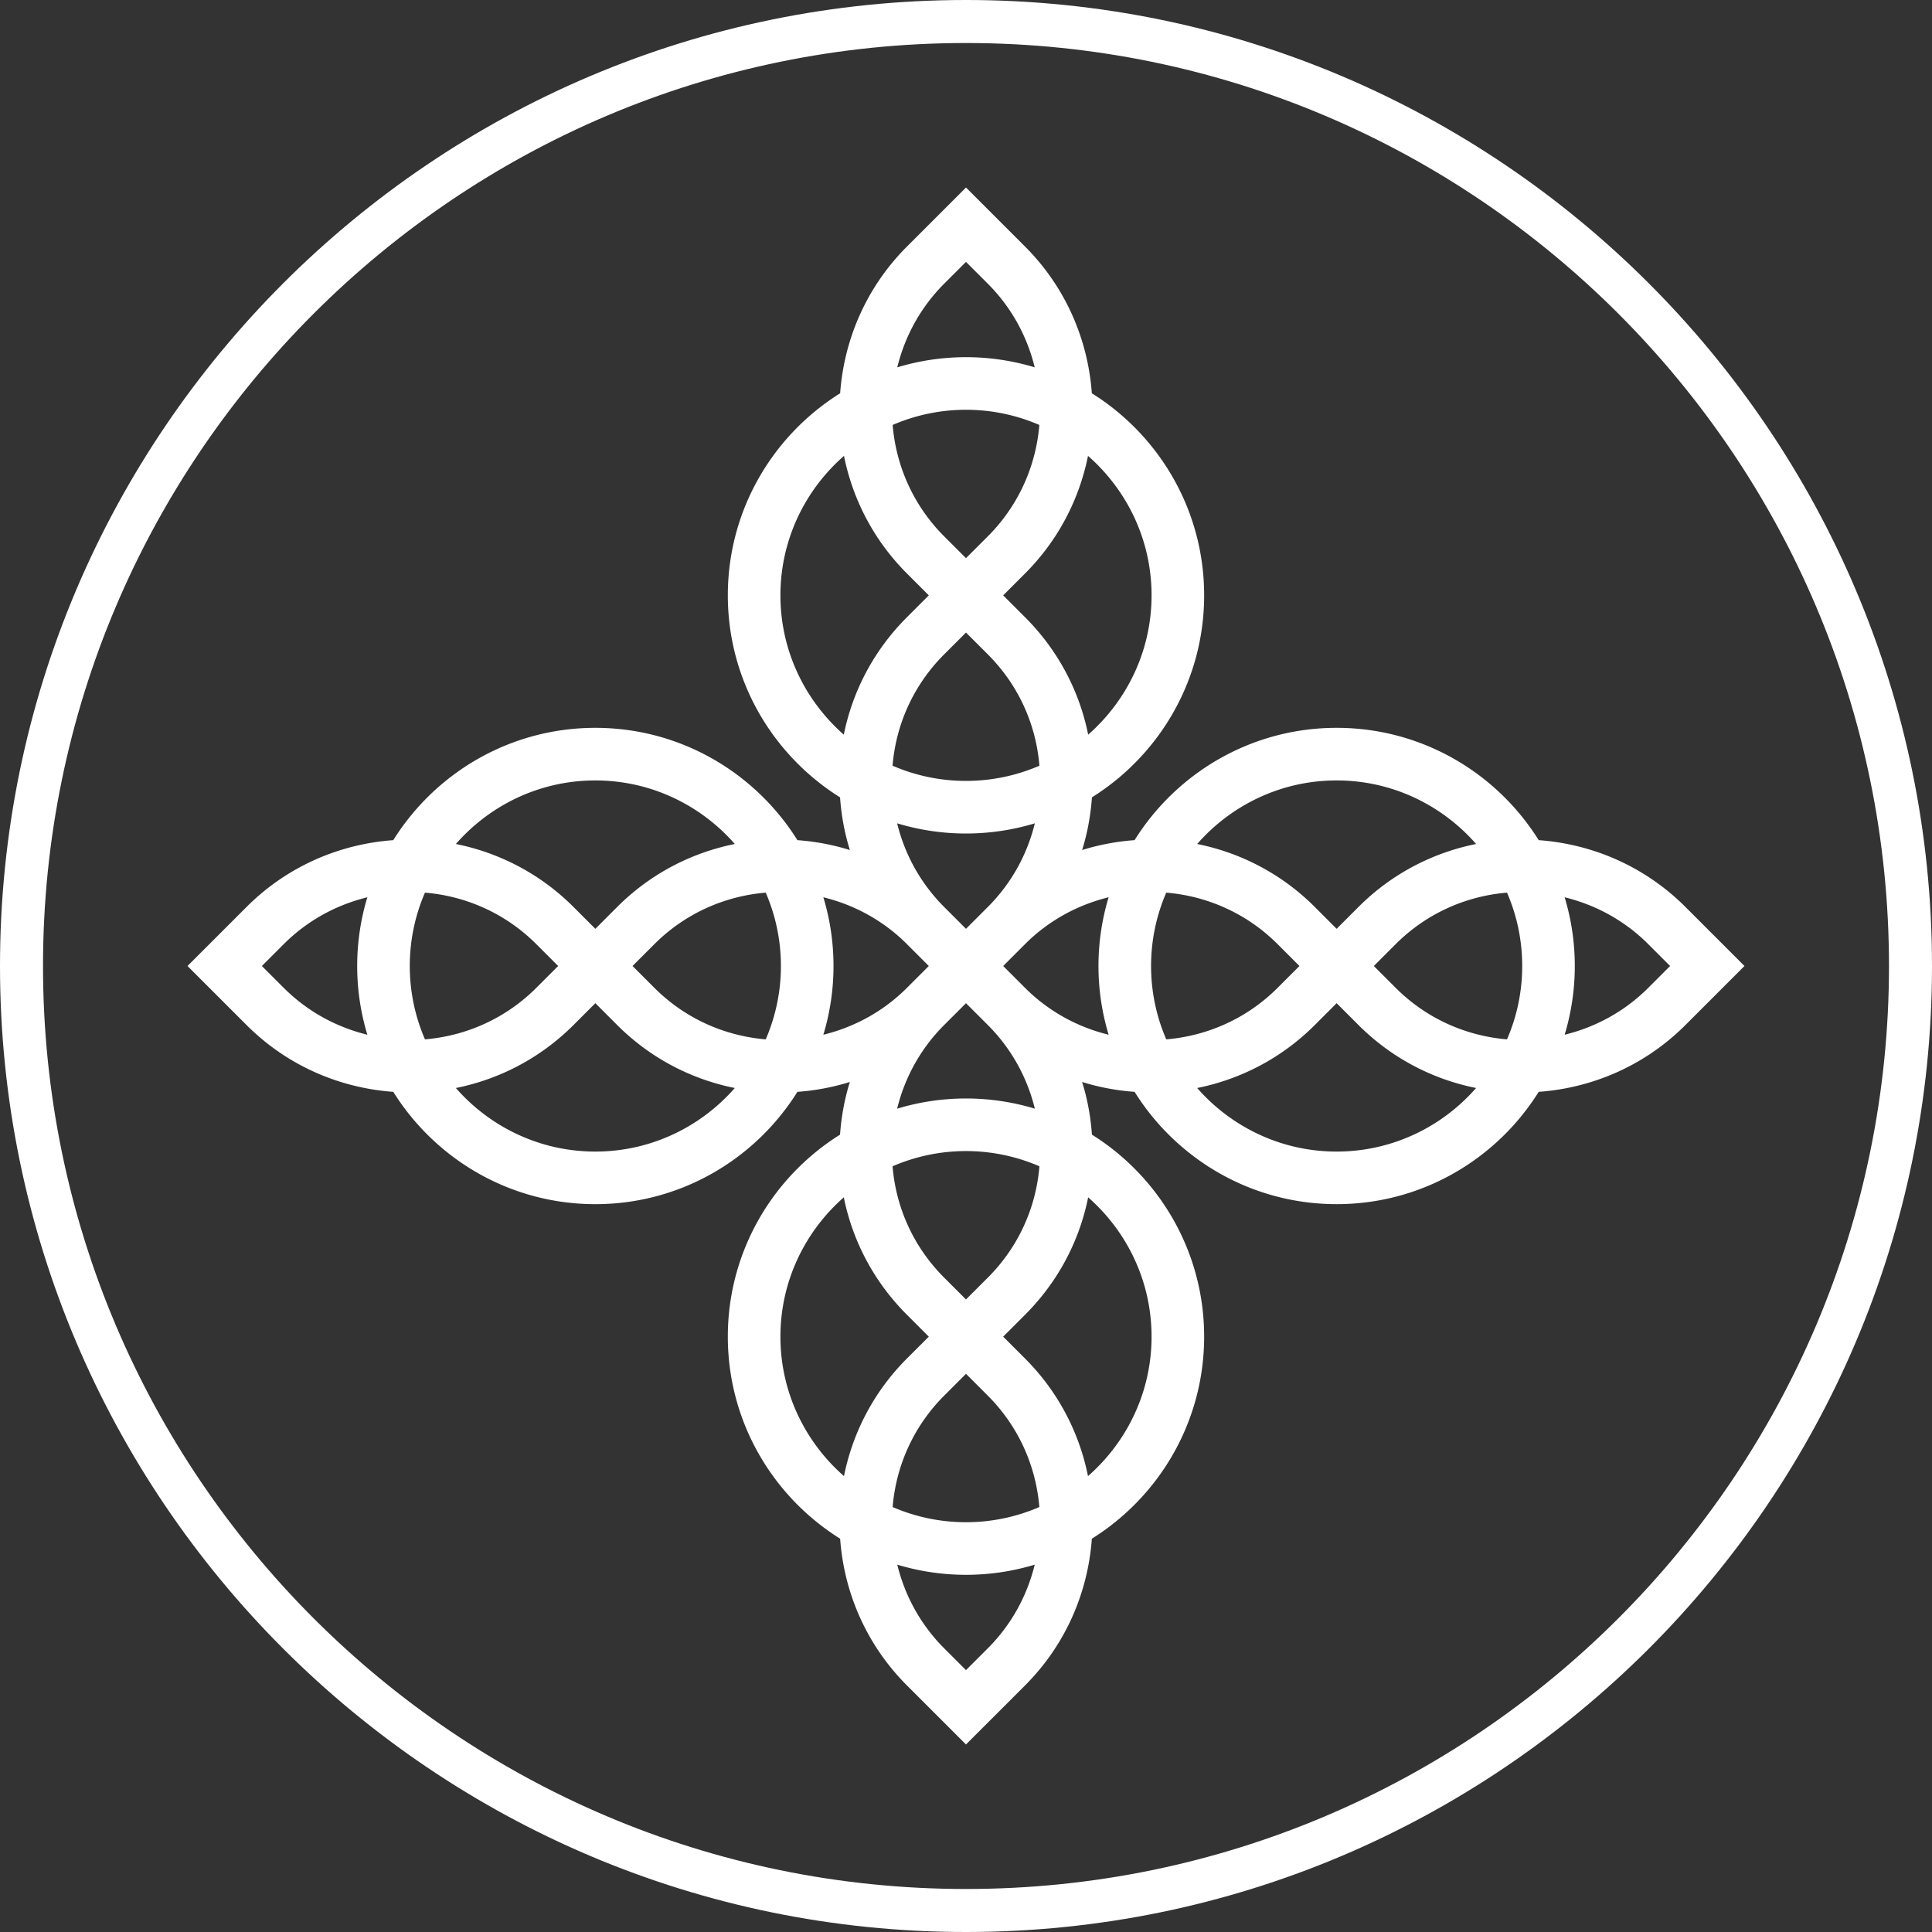
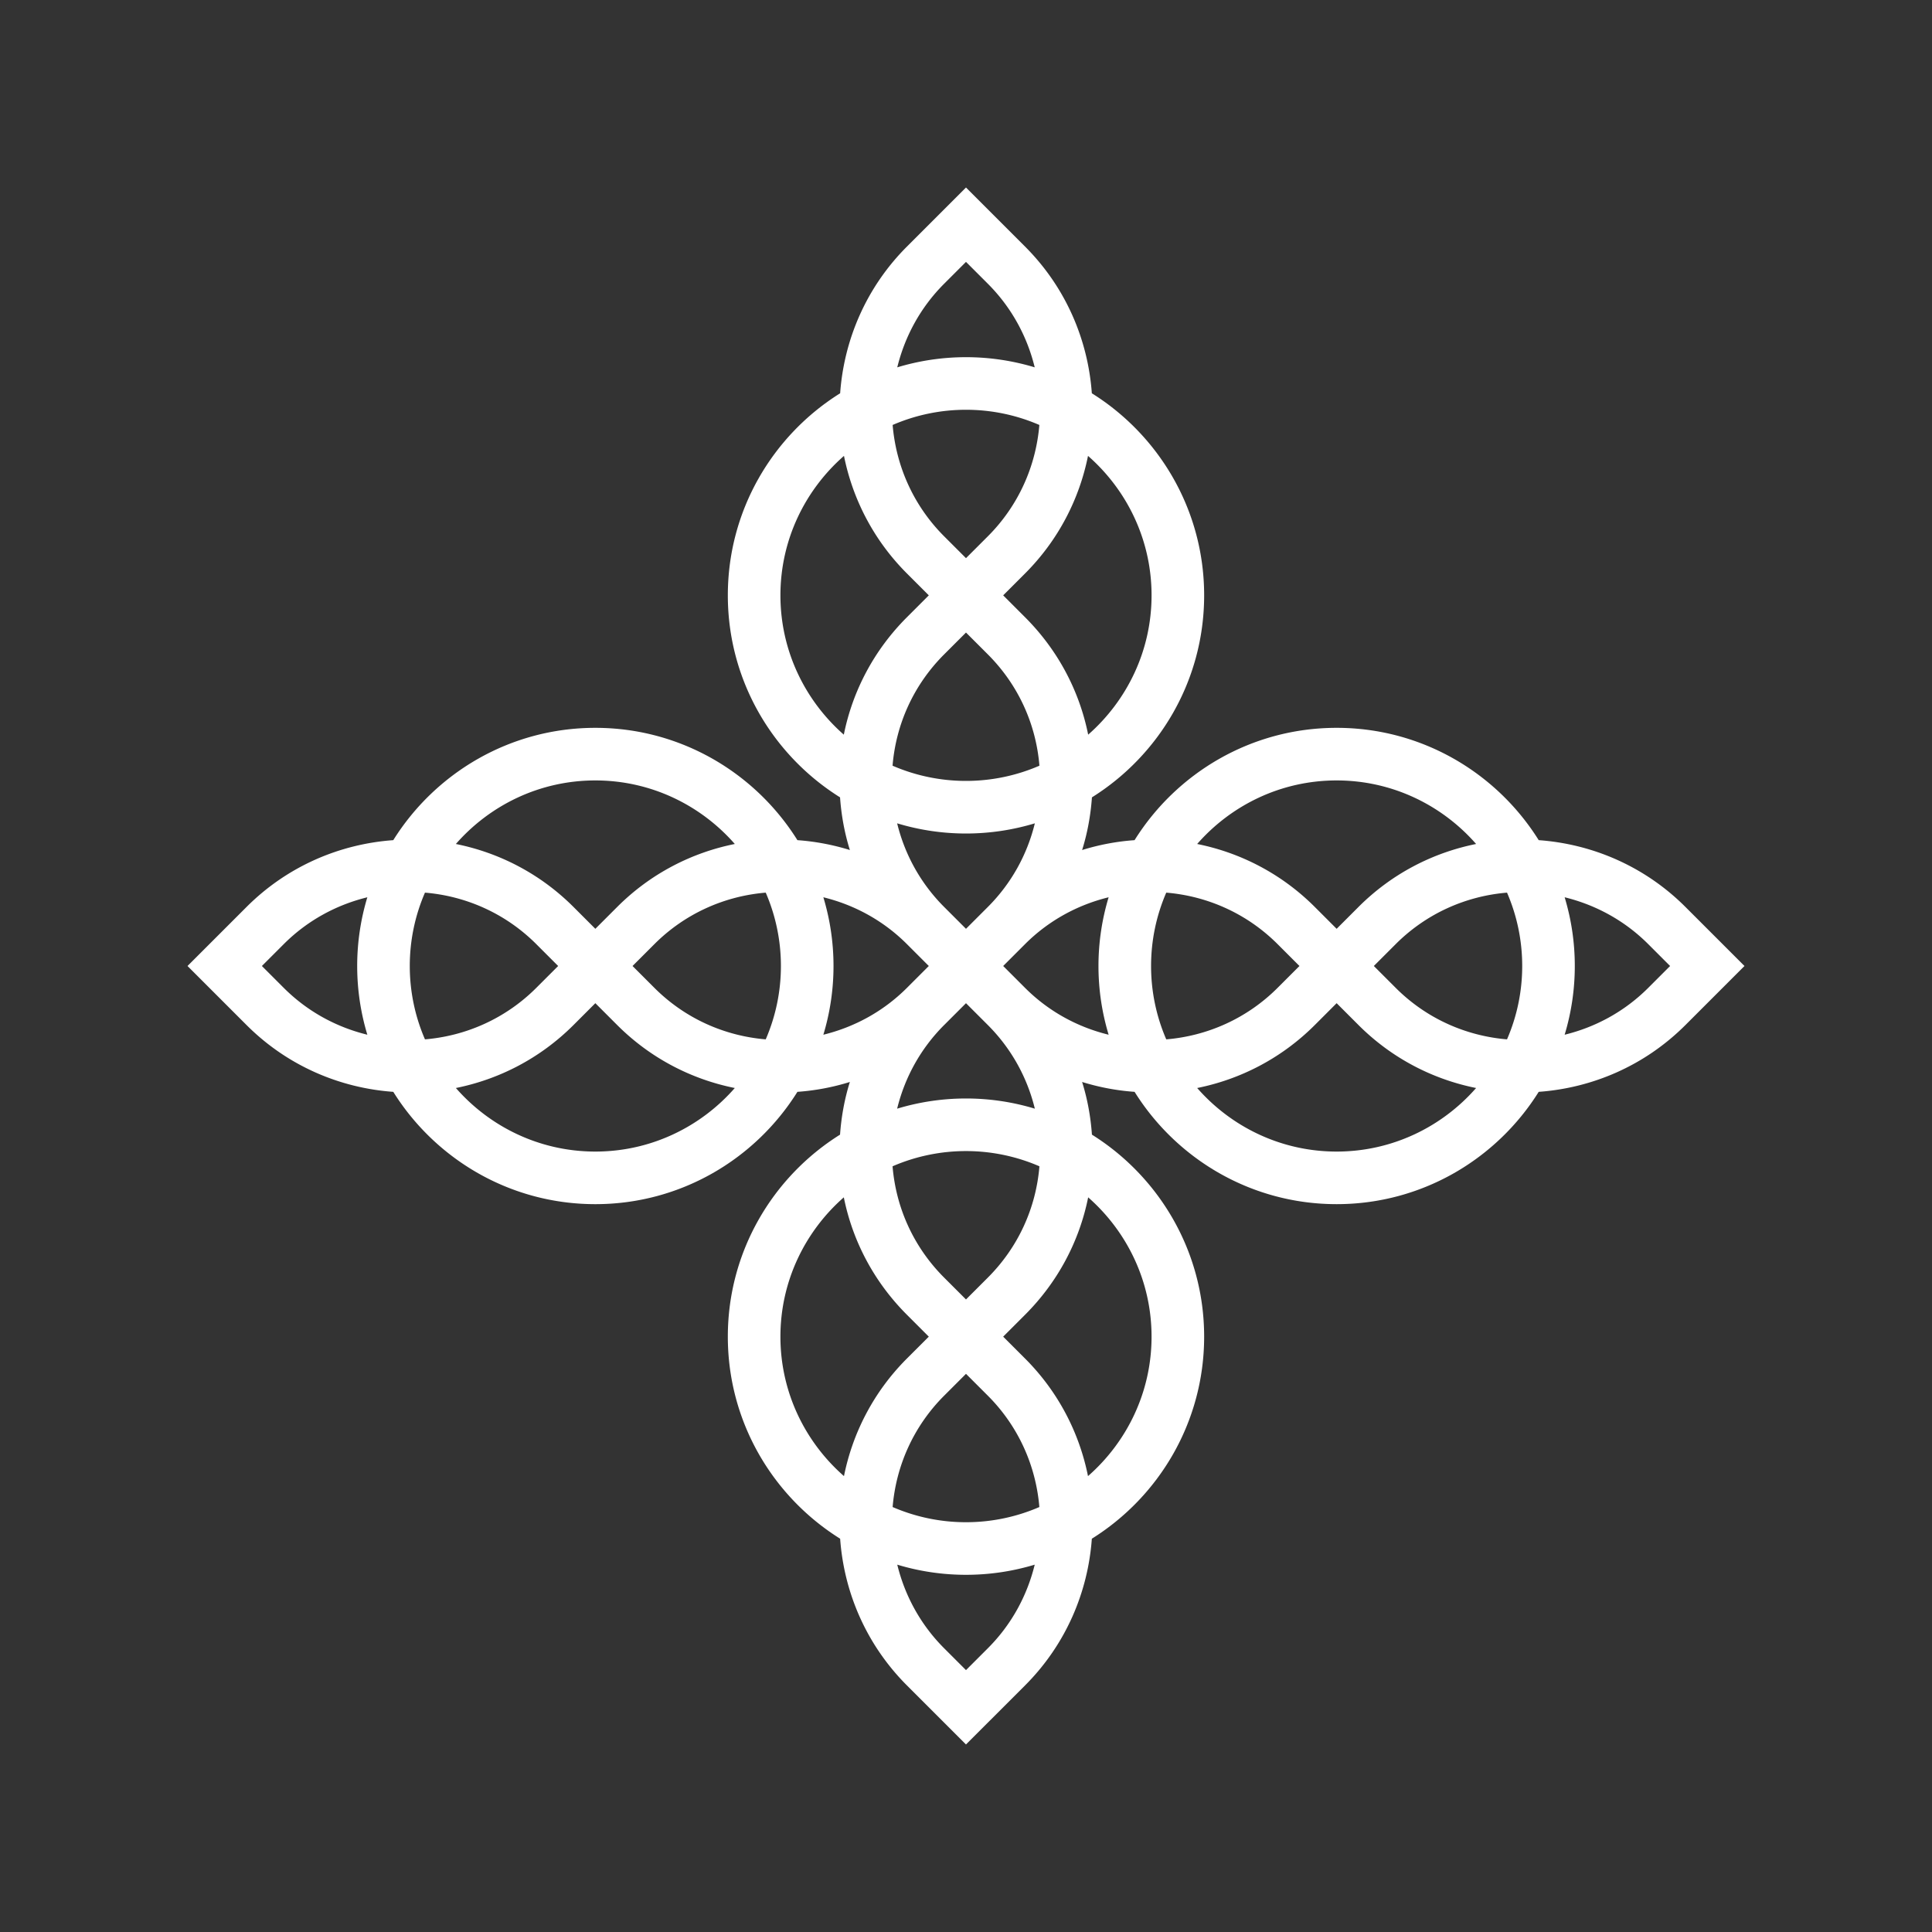
<svg xmlns="http://www.w3.org/2000/svg" width="444" height="444" fill="none">
  <rect width="100%" height="100%" fill="#333333" stroke="none" />
-   <path fill="#fff" d="M221.998 82.085c-5.489 0-10.789.822-15.794 2.334 1.724-7.043 5.284-13.723 10.772-19.212l5.022-5.022 5.023 5.022c5.488 5.489 9.048 12.169 10.771 19.212a54.514 54.514 0 0 0-15.794-2.334zm42.646 54.734c0 12.758-5.66 24.194-14.568 32.017-2.042-10.16-7.014-19.501-14.51-26.993l-5.021-5.024 5.021-5.022c7.668-7.668 12.48-17.12 14.472-27.03 8.931 7.822 14.606 19.274 14.606 32.052zm42.534 42.536c12.778 0 24.23 5.674 32.052 14.605-9.91 1.991-19.362 6.804-27.03 14.471l-5.022 5.022-5.021-5.022c-7.669-7.667-17.121-12.479-27.032-14.47 7.824-8.93 19.275-14.606 32.053-14.606zm71.612 37.622 5.022 5.022-5.022 5.022c-5.49 5.49-12.17 9.05-19.212 10.772a54.548 54.548 0 0 0 2.332-15.794c0-5.491-.821-10.79-2.332-15.794 7.043 1.724 13.722 5.283 19.212 10.772zm-28.966 5.022a42.351 42.351 0 0 1-3.491 16.86c-9.336-.776-18.457-4.708-25.585-11.838l-5.023-5.022 5.023-5.022c7.128-7.128 16.249-11.06 25.586-11.837a42.363 42.363 0 0 1 3.49 16.859zm-42.646 42.646c-12.777 0-24.229-5.676-32.05-14.606 9.91-1.992 19.361-6.804 27.029-14.471l5.021-5.023 5.022 5.023c7.668 7.668 17.118 12.48 27.029 14.471-7.823 8.93-19.275 14.606-32.051 14.606zm-8.546-42.646-5.023 5.022c-7.128 7.128-16.249 11.06-25.587 11.838a42.388 42.388 0 0 1-3.489-16.86 42.396 42.396 0 0 1 3.488-16.859c9.339.777 18.459 4.709 25.588 11.837l5.023 5.022zm-63.066 5.022-5.021-5.022 5.021-5.022c5.491-5.489 12.17-9.048 19.212-10.772a54.577 54.577 0 0 0 .002 31.588c-7.043-1.722-13.723-5.281-19.214-10.772zm2.255 27.767a54.54 54.54 0 0 0-15.823-2.341c-5.5 0-10.809.824-15.822 2.341 1.762-7.209 5.417-13.836 10.798-19.219l.003-.001 1.443-1.443 3.578-3.578 5.023 5.021c5.381 5.383 9.037 12.011 10.8 19.22zm26.823 52.392c0 12.777-5.675 24.229-14.606 32.051-1.99-9.91-6.802-19.362-14.472-27.03l-5.021-5.021 5.021-5.023c7.495-7.493 12.468-16.834 14.51-26.993 8.908 7.821 14.568 19.257 14.568 32.016zm-37.623 71.613-5.023 5.022-5.022-5.022c-5.488-5.49-9.048-12.17-10.772-19.212a54.553 54.553 0 0 0 15.794 2.332c5.49 0 10.791-.821 15.795-2.332-1.724 7.042-5.283 13.722-10.772 19.212zm-47.669-71.613c0-12.759 5.661-24.195 14.569-32.017 2.041 10.16 7.013 19.501 14.509 26.994l5.022 5.023-5.022 5.021c-7.669 7.668-12.481 17.12-14.472 27.031-8.929-7.823-14.606-19.275-14.606-32.052zm42.646 8.548H222l5.021 5.02c7.128 7.129 11.06 16.251 11.837 25.589a42.371 42.371 0 0 1-16.86 3.49 42.371 42.371 0 0 1-16.86-3.49c.778-9.338 4.71-18.46 11.838-25.589l5.021-5.02h.001zm5.023-22.117-5.023 5.021-5.022-5.021c-6.934-6.934-11.055-15.916-11.854-25.58a42.382 42.382 0 0 1 16.876-3.498 42.378 42.378 0 0 1 16.876 3.498c-.798 9.664-4.92 18.646-11.853 25.58zm-122.253-43.572c9.91-1.991 19.361-6.803 27.029-14.471l5.021-5.023 5.022 5.023c7.668 7.668 17.118 12.48 27.029 14.471-7.823 8.93-19.273 14.606-32.051 14.606-12.776 0-24.228-5.676-32.05-14.606zm-39.561-23.018-5.023-5.022 5.023-5.022c5.49-5.488 12.169-9.048 19.212-10.77a54.534 54.534 0 0 0-2.332 15.792c0 5.49.82 10.79 2.333 15.794-7.043-1.722-13.723-5.281-19.213-10.772zm28.966-5.022a42.373 42.373 0 0 1 3.49-16.859c9.337.776 18.458 4.708 25.586 11.837l5.023 5.022-5.023 5.022c-7.128 7.128-16.249 11.06-25.585 11.838a42.36 42.36 0 0 1-3.49-16.86zm42.645-42.644c12.778 0 24.23 5.674 32.052 14.605-9.91 1.991-19.361 6.803-27.03 14.471l-5.022 5.022-5.022-5.022c-7.668-7.667-17.12-12.479-27.031-14.47 7.824-8.93 19.276-14.606 32.053-14.606zm8.547 42.644 5.023-5.022c7.128-7.126 16.249-11.06 25.588-11.837a42.396 42.396 0 0 1 3.488 16.859 42.368 42.368 0 0 1-3.49 16.86c-9.338-.776-18.458-4.708-25.586-11.838l-5.023-5.022zm63.065-5.022 5.022 5.022-5.022 5.022c-5.49 5.49-12.17 9.048-19.212 10.772a54.549 54.549 0 0 0 2.334-15.794c0-5.491-.823-10.791-2.334-15.794 7.042 1.723 13.722 5.282 19.212 10.772zm-2.254-27.765a54.567 54.567 0 0 0 15.822 2.34c5.5 0 10.81-.824 15.823-2.34-1.763 7.208-5.419 13.837-10.8 19.219L222 213.452l-.002-.001-.001.001-5.021-5.021c-5.382-5.382-9.038-12.011-10.8-19.219zm-26.824-52.393c0-12.778 5.677-24.23 14.606-32.052 1.992 9.91 6.804 19.362 14.472 27.03l5.022 5.022-5.022 5.024c-7.496 7.492-12.468 16.833-14.509 26.993-8.908-7.823-14.569-19.259-14.569-32.017zm42.646 8.548 5.023 5.021c6.933 6.935 11.055 15.917 11.853 25.58a42.394 42.394 0 0 1-16.876 3.497 42.398 42.398 0 0 1-16.876-3.497c.799-9.663 4.92-18.645 11.854-25.58l5.022-5.021zm.002-17.095-.002-.001-.001.001-5.021-5.02c-7.128-7.129-11.06-16.252-11.836-25.59a42.364 42.364 0 0 1 16.858-3.49 42.373 42.373 0 0 1 16.859 3.49c-.776 9.338-4.708 18.461-11.836 25.59l-5.021 5.02zm-.002-85.179L208.43 56.66c-9.378 9.38-14.466 21.425-15.353 33.721-15.484 9.678-25.812 26.871-25.812 46.438 0 19.557 10.319 36.742 25.789 46.424.296 4.149 1.036 8.208 2.258 12.106a53.356 53.356 0 0 0-12.055-2.269c-9.679-15.484-26.871-25.813-46.439-25.813-19.566 0-36.76 10.329-46.438 25.813-12.295.885-24.34 5.972-33.72 15.351l-13.568 13.568 13.568 13.569c9.381 9.381 21.427 14.468 33.721 15.352 9.68 15.484 26.871 25.812 46.437 25.812 19.567 0 36.759-10.328 46.438-25.812a53.217 53.217 0 0 0 12.054-2.269c-1.22 3.898-1.96 7.956-2.256 12.106-15.47 9.682-25.789 26.866-25.789 46.423 0 19.567 10.328 36.759 25.812 46.437.885 12.295 5.975 24.342 15.353 33.722l13.568 13.566 13.568-13.566c9.38-9.382 14.468-21.427 15.354-33.722 15.484-9.678 25.81-26.87 25.81-46.437 0-19.557-10.317-36.741-25.788-46.423-.296-4.15-1.036-8.208-2.256-12.105a53.3 53.3 0 0 0 12.055 2.268c9.679 15.484 26.871 25.812 46.437 25.812 19.567 0 36.759-10.328 46.438-25.812 12.294-.885 24.341-5.973 33.721-15.352l13.568-13.569-13.569-13.568c-9.379-9.378-21.424-14.466-33.719-15.351-9.679-15.484-26.872-25.813-46.439-25.813-19.568 0-36.76 10.329-46.438 25.813a53.236 53.236 0 0 0-12.055 2.269c1.221-3.898 1.961-7.957 2.257-12.106 15.471-9.682 25.788-26.867 25.788-46.424 0-19.567-10.326-36.76-25.812-46.438-.885-12.296-5.973-24.341-15.352-33.721l-13.568-13.567z" />
-   <path fill="#fff" d="M222 0C99.588 0 0 99.587 0 221.999 0 344.411 99.588 444 221.999 444 344.411 444 444 344.413 444 222.001 444 99.589 344.411 0 222 0zm0 9.885c116.96 0 212.115 95.154 212.115 212.116 0 116.96-95.155 212.114-212.116 212.114-116.959 0-212.114-95.154-212.114-212.116C9.885 105.039 105.04 9.885 222 9.885z" />
+   <path fill="#fff" d="M221.998 82.085c-5.489 0-10.789.822-15.794 2.334 1.724-7.043 5.284-13.723 10.772-19.212l5.022-5.022 5.023 5.022c5.488 5.489 9.048 12.169 10.771 19.212a54.514 54.514 0 0 0-15.794-2.334zm42.646 54.734c0 12.758-5.66 24.194-14.568 32.017-2.042-10.16-7.014-19.501-14.51-26.993l-5.021-5.024 5.021-5.022c7.668-7.668 12.48-17.12 14.472-27.03 8.931 7.822 14.606 19.274 14.606 32.052zm42.534 42.536c12.778 0 24.23 5.674 32.052 14.605-9.91 1.991-19.362 6.804-27.03 14.471l-5.022 5.022-5.021-5.022c-7.669-7.667-17.121-12.479-27.032-14.47 7.824-8.93 19.275-14.606 32.053-14.606zm71.612 37.622 5.022 5.022-5.022 5.022c-5.49 5.49-12.17 9.05-19.212 10.772a54.548 54.548 0 0 0 2.332-15.794c0-5.491-.821-10.79-2.332-15.794 7.043 1.724 13.722 5.283 19.212 10.772zm-28.966 5.022a42.351 42.351 0 0 1-3.491 16.86c-9.336-.776-18.457-4.708-25.585-11.838l-5.023-5.022 5.023-5.022c7.128-7.128 16.249-11.06 25.586-11.837a42.363 42.363 0 0 1 3.49 16.859zm-42.646 42.646c-12.777 0-24.229-5.676-32.05-14.606 9.91-1.992 19.361-6.804 27.029-14.471l5.021-5.023 5.022 5.023c7.668 7.668 17.118 12.48 27.029 14.471-7.823 8.93-19.275 14.606-32.051 14.606zm-8.546-42.646-5.023 5.022c-7.128 7.128-16.249 11.06-25.587 11.838a42.388 42.388 0 0 1-3.489-16.86 42.396 42.396 0 0 1 3.488-16.859c9.339.777 18.459 4.709 25.588 11.837l5.023 5.022zm-63.066 5.022-5.021-5.022 5.021-5.022c5.491-5.489 12.17-9.048 19.212-10.772a54.577 54.577 0 0 0 .002 31.588c-7.043-1.722-13.723-5.281-19.214-10.772zm2.255 27.767a54.54 54.54 0 0 0-15.823-2.341c-5.5 0-10.809.824-15.822 2.341 1.762-7.209 5.417-13.836 10.798-19.219l.003-.001 1.443-1.443 3.578-3.578 5.023 5.021c5.381 5.383 9.037 12.011 10.8 19.22zm26.823 52.392c0 12.777-5.675 24.229-14.606 32.051-1.99-9.91-6.802-19.362-14.472-27.03l-5.021-5.021 5.021-5.023c7.495-7.493 12.468-16.834 14.51-26.993 8.908 7.821 14.568 19.257 14.568 32.016zm-37.623 71.613-5.023 5.022-5.022-5.022c-5.488-5.49-9.048-12.17-10.772-19.212a54.553 54.553 0 0 0 15.794 2.332c5.49 0 10.791-.821 15.795-2.332-1.724 7.042-5.283 13.722-10.772 19.212zm-47.669-71.613c0-12.759 5.661-24.195 14.569-32.017 2.041 10.16 7.013 19.501 14.509 26.994l5.022 5.023-5.022 5.021c-7.669 7.668-12.481 17.12-14.472 27.031-8.929-7.823-14.606-19.275-14.606-32.052zm42.646 8.548H222l5.021 5.02c7.128 7.129 11.06 16.251 11.837 25.589a42.371 42.371 0 0 1-16.86 3.49 42.371 42.371 0 0 1-16.86-3.49c.778-9.338 4.71-18.46 11.838-25.589l5.021-5.02h.001zm5.023-22.117-5.023 5.021-5.022-5.021c-6.934-6.934-11.055-15.916-11.854-25.58a42.382 42.382 0 0 1 16.876-3.498 42.378 42.378 0 0 1 16.876 3.498c-.798 9.664-4.92 18.646-11.853 25.58m-122.253-43.572c9.91-1.991 19.361-6.803 27.029-14.471l5.021-5.023 5.022 5.023c7.668 7.668 17.118 12.48 27.029 14.471-7.823 8.93-19.273 14.606-32.051 14.606-12.776 0-24.228-5.676-32.05-14.606zm-39.561-23.018-5.023-5.022 5.023-5.022c5.49-5.488 12.169-9.048 19.212-10.77a54.534 54.534 0 0 0-2.332 15.792c0 5.49.82 10.79 2.333 15.794-7.043-1.722-13.723-5.281-19.213-10.772zm28.966-5.022a42.373 42.373 0 0 1 3.49-16.859c9.337.776 18.458 4.708 25.586 11.837l5.023 5.022-5.023 5.022c-7.128 7.128-16.249 11.06-25.585 11.838a42.36 42.36 0 0 1-3.49-16.86zm42.645-42.644c12.778 0 24.23 5.674 32.052 14.605-9.91 1.991-19.361 6.803-27.03 14.471l-5.022 5.022-5.022-5.022c-7.668-7.667-17.12-12.479-27.031-14.47 7.824-8.93 19.276-14.606 32.053-14.606zm8.547 42.644 5.023-5.022c7.128-7.126 16.249-11.06 25.588-11.837a42.396 42.396 0 0 1 3.488 16.859 42.368 42.368 0 0 1-3.49 16.86c-9.338-.776-18.458-4.708-25.586-11.838l-5.023-5.022zm63.065-5.022 5.022 5.022-5.022 5.022c-5.49 5.49-12.17 9.048-19.212 10.772a54.549 54.549 0 0 0 2.334-15.794c0-5.491-.823-10.791-2.334-15.794 7.042 1.723 13.722 5.282 19.212 10.772zm-2.254-27.765a54.567 54.567 0 0 0 15.822 2.34c5.5 0 10.81-.824 15.823-2.34-1.763 7.208-5.419 13.837-10.8 19.219L222 213.452l-.002-.001-.001.001-5.021-5.021c-5.382-5.382-9.038-12.011-10.8-19.219zm-26.824-52.393c0-12.778 5.677-24.23 14.606-32.052 1.992 9.91 6.804 19.362 14.472 27.03l5.022 5.022-5.022 5.024c-7.496 7.492-12.468 16.833-14.509 26.993-8.908-7.823-14.569-19.259-14.569-32.017zm42.646 8.548 5.023 5.021c6.933 6.935 11.055 15.917 11.853 25.58a42.394 42.394 0 0 1-16.876 3.497 42.398 42.398 0 0 1-16.876-3.497c.799-9.663 4.92-18.645 11.854-25.58l5.022-5.021zm.002-17.095-.002-.001-.001.001-5.021-5.02c-7.128-7.129-11.06-16.252-11.836-25.59a42.364 42.364 0 0 1 16.858-3.49 42.373 42.373 0 0 1 16.859 3.49c-.776 9.338-4.708 18.461-11.836 25.59l-5.021 5.02zm-.002-85.179L208.43 56.66c-9.378 9.38-14.466 21.425-15.353 33.721-15.484 9.678-25.812 26.871-25.812 46.438 0 19.557 10.319 36.742 25.789 46.424.296 4.149 1.036 8.208 2.258 12.106a53.356 53.356 0 0 0-12.055-2.269c-9.679-15.484-26.871-25.813-46.439-25.813-19.566 0-36.76 10.329-46.438 25.813-12.295.885-24.34 5.972-33.72 15.351l-13.568 13.568 13.568 13.569c9.381 9.381 21.427 14.468 33.721 15.352 9.68 15.484 26.871 25.812 46.437 25.812 19.567 0 36.759-10.328 46.438-25.812a53.217 53.217 0 0 0 12.054-2.269c-1.22 3.898-1.96 7.956-2.256 12.106-15.47 9.682-25.789 26.866-25.789 46.423 0 19.567 10.328 36.759 25.812 46.437.885 12.295 5.975 24.342 15.353 33.722l13.568 13.566 13.568-13.566c9.38-9.382 14.468-21.427 15.354-33.722 15.484-9.678 25.81-26.87 25.81-46.437 0-19.557-10.317-36.741-25.788-46.423-.296-4.15-1.036-8.208-2.256-12.105a53.3 53.3 0 0 0 12.055 2.268c9.679 15.484 26.871 25.812 46.437 25.812 19.567 0 36.759-10.328 46.438-25.812 12.294-.885 24.341-5.973 33.721-15.352l13.568-13.569-13.569-13.568c-9.379-9.378-21.424-14.466-33.719-15.351-9.679-15.484-26.872-25.813-46.439-25.813-19.568 0-36.76 10.329-46.438 25.813a53.236 53.236 0 0 0-12.055 2.269c1.221-3.898 1.961-7.957 2.257-12.106 15.471-9.682 25.788-26.867 25.788-46.424 0-19.567-10.326-36.76-25.812-46.438-.885-12.296-5.973-24.341-15.352-33.721l-13.568-13.567z" />
</svg>